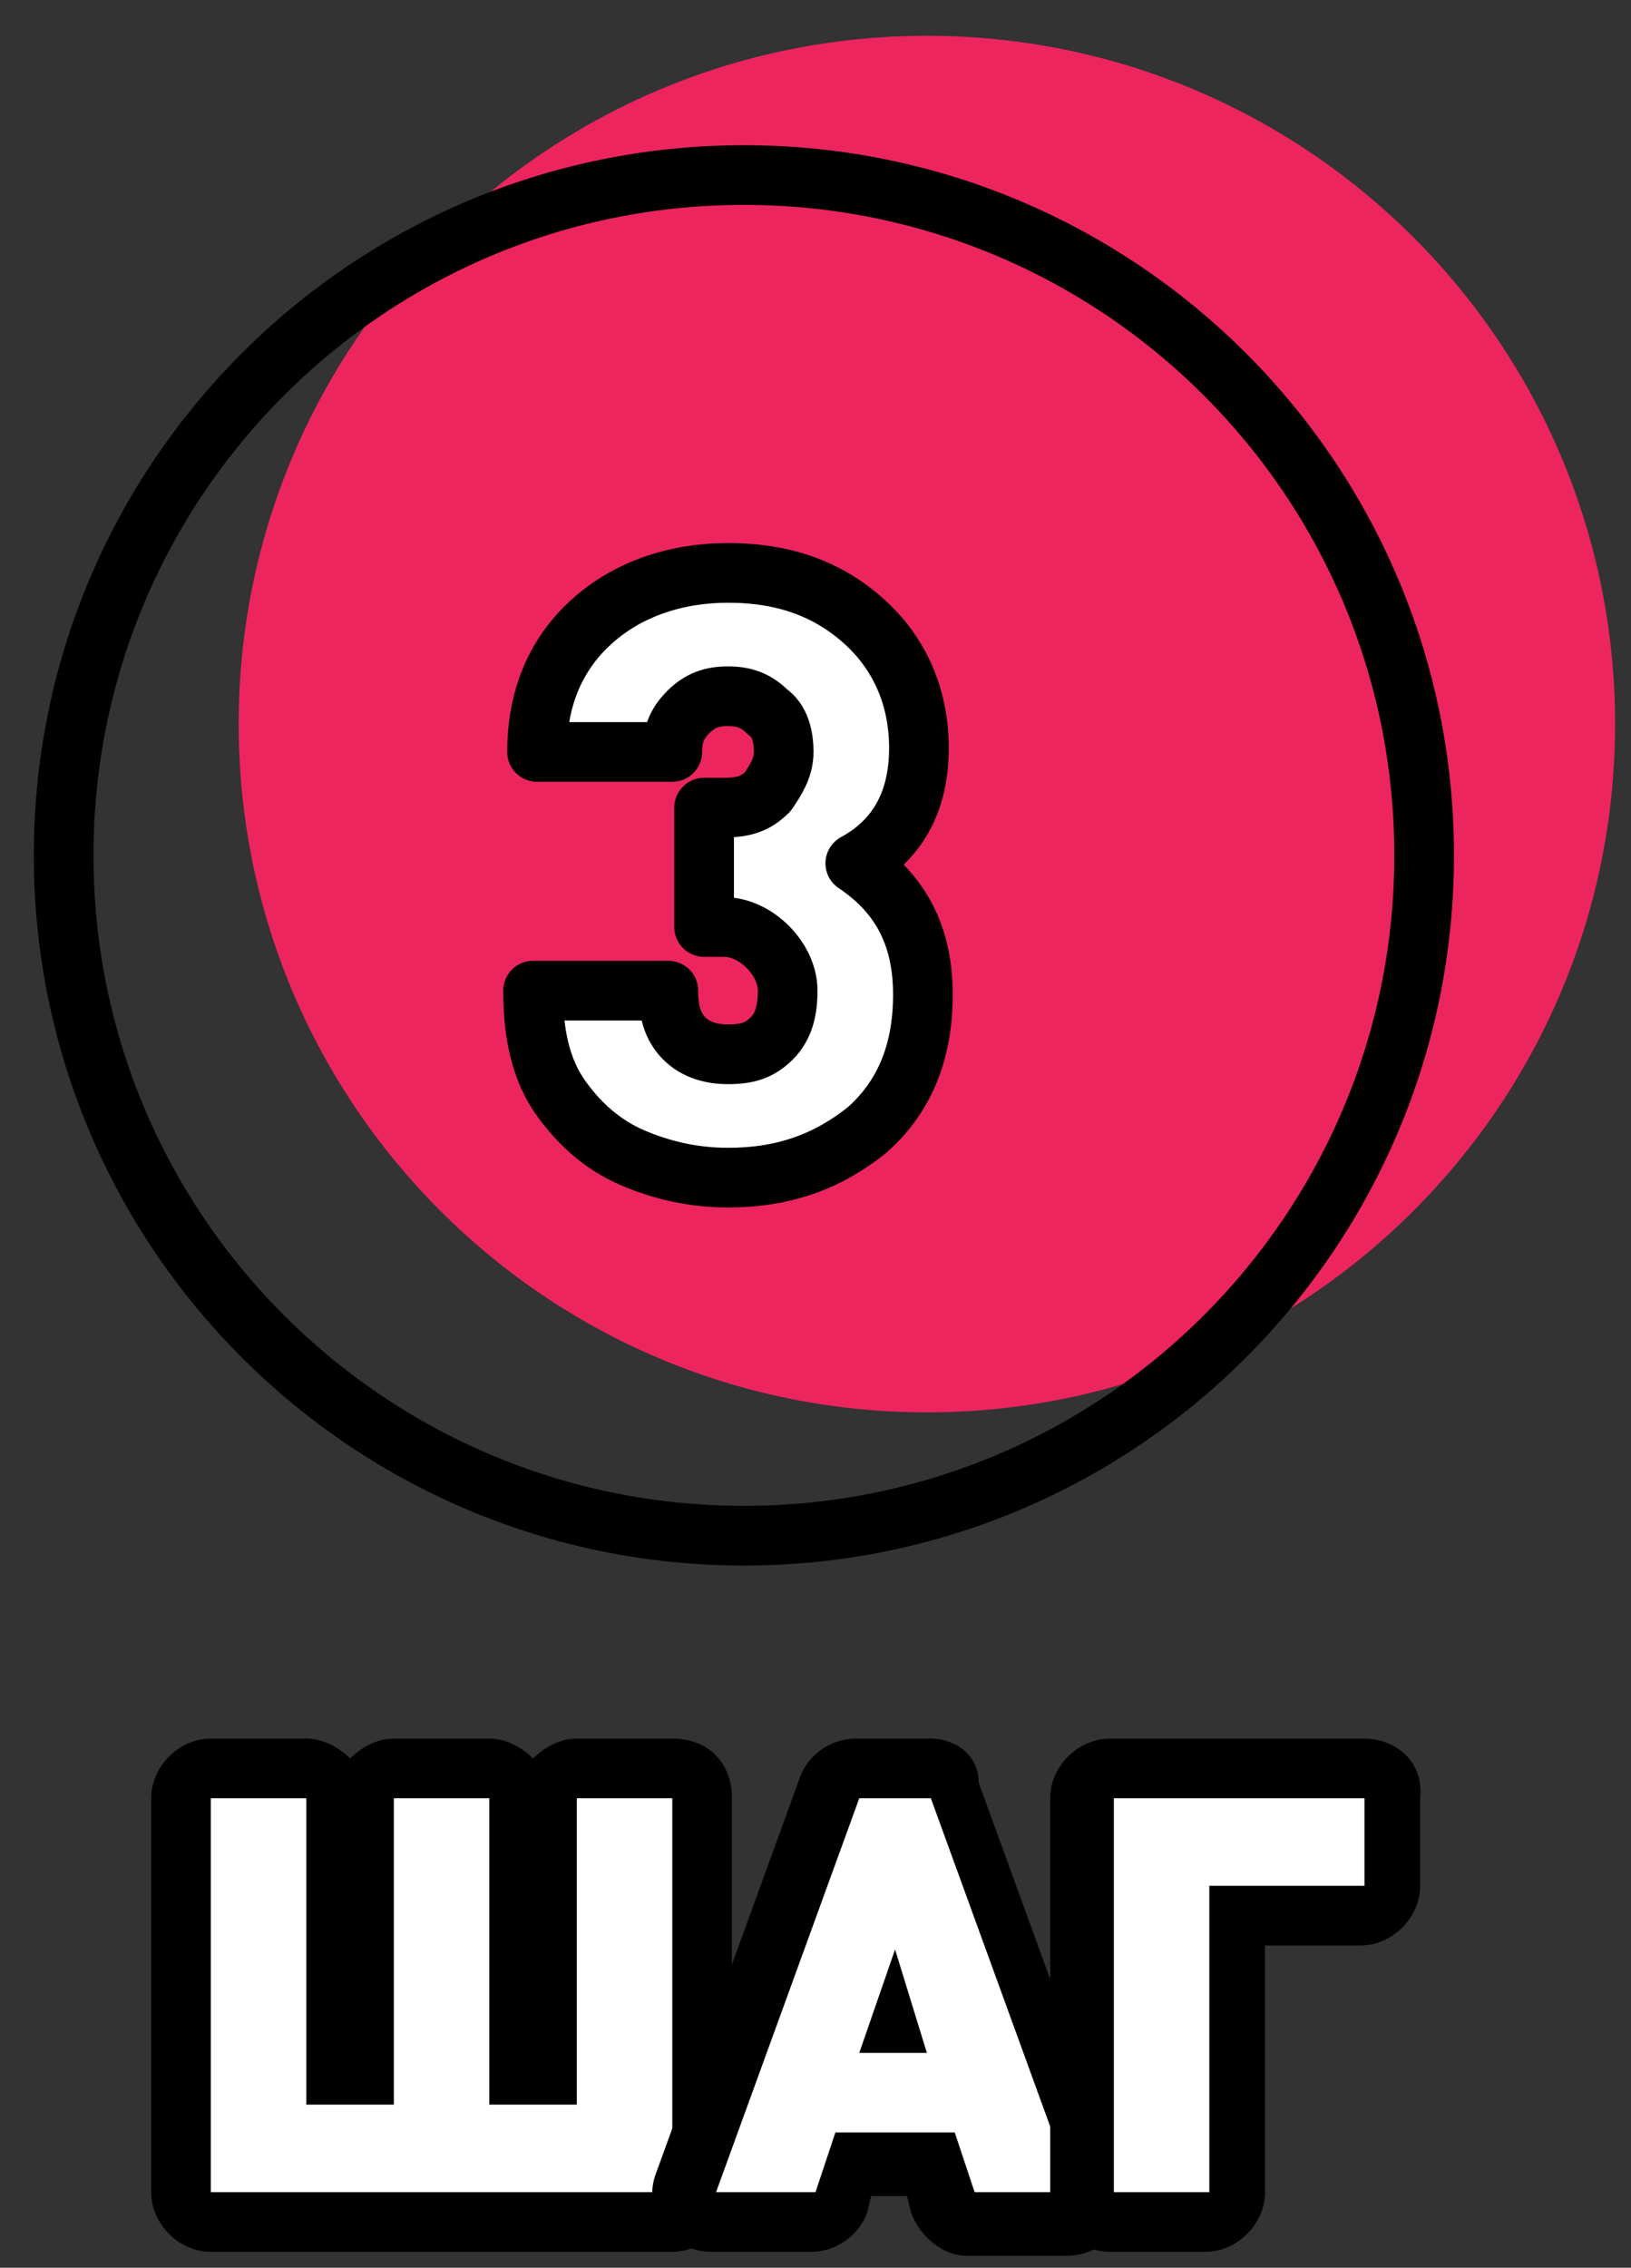
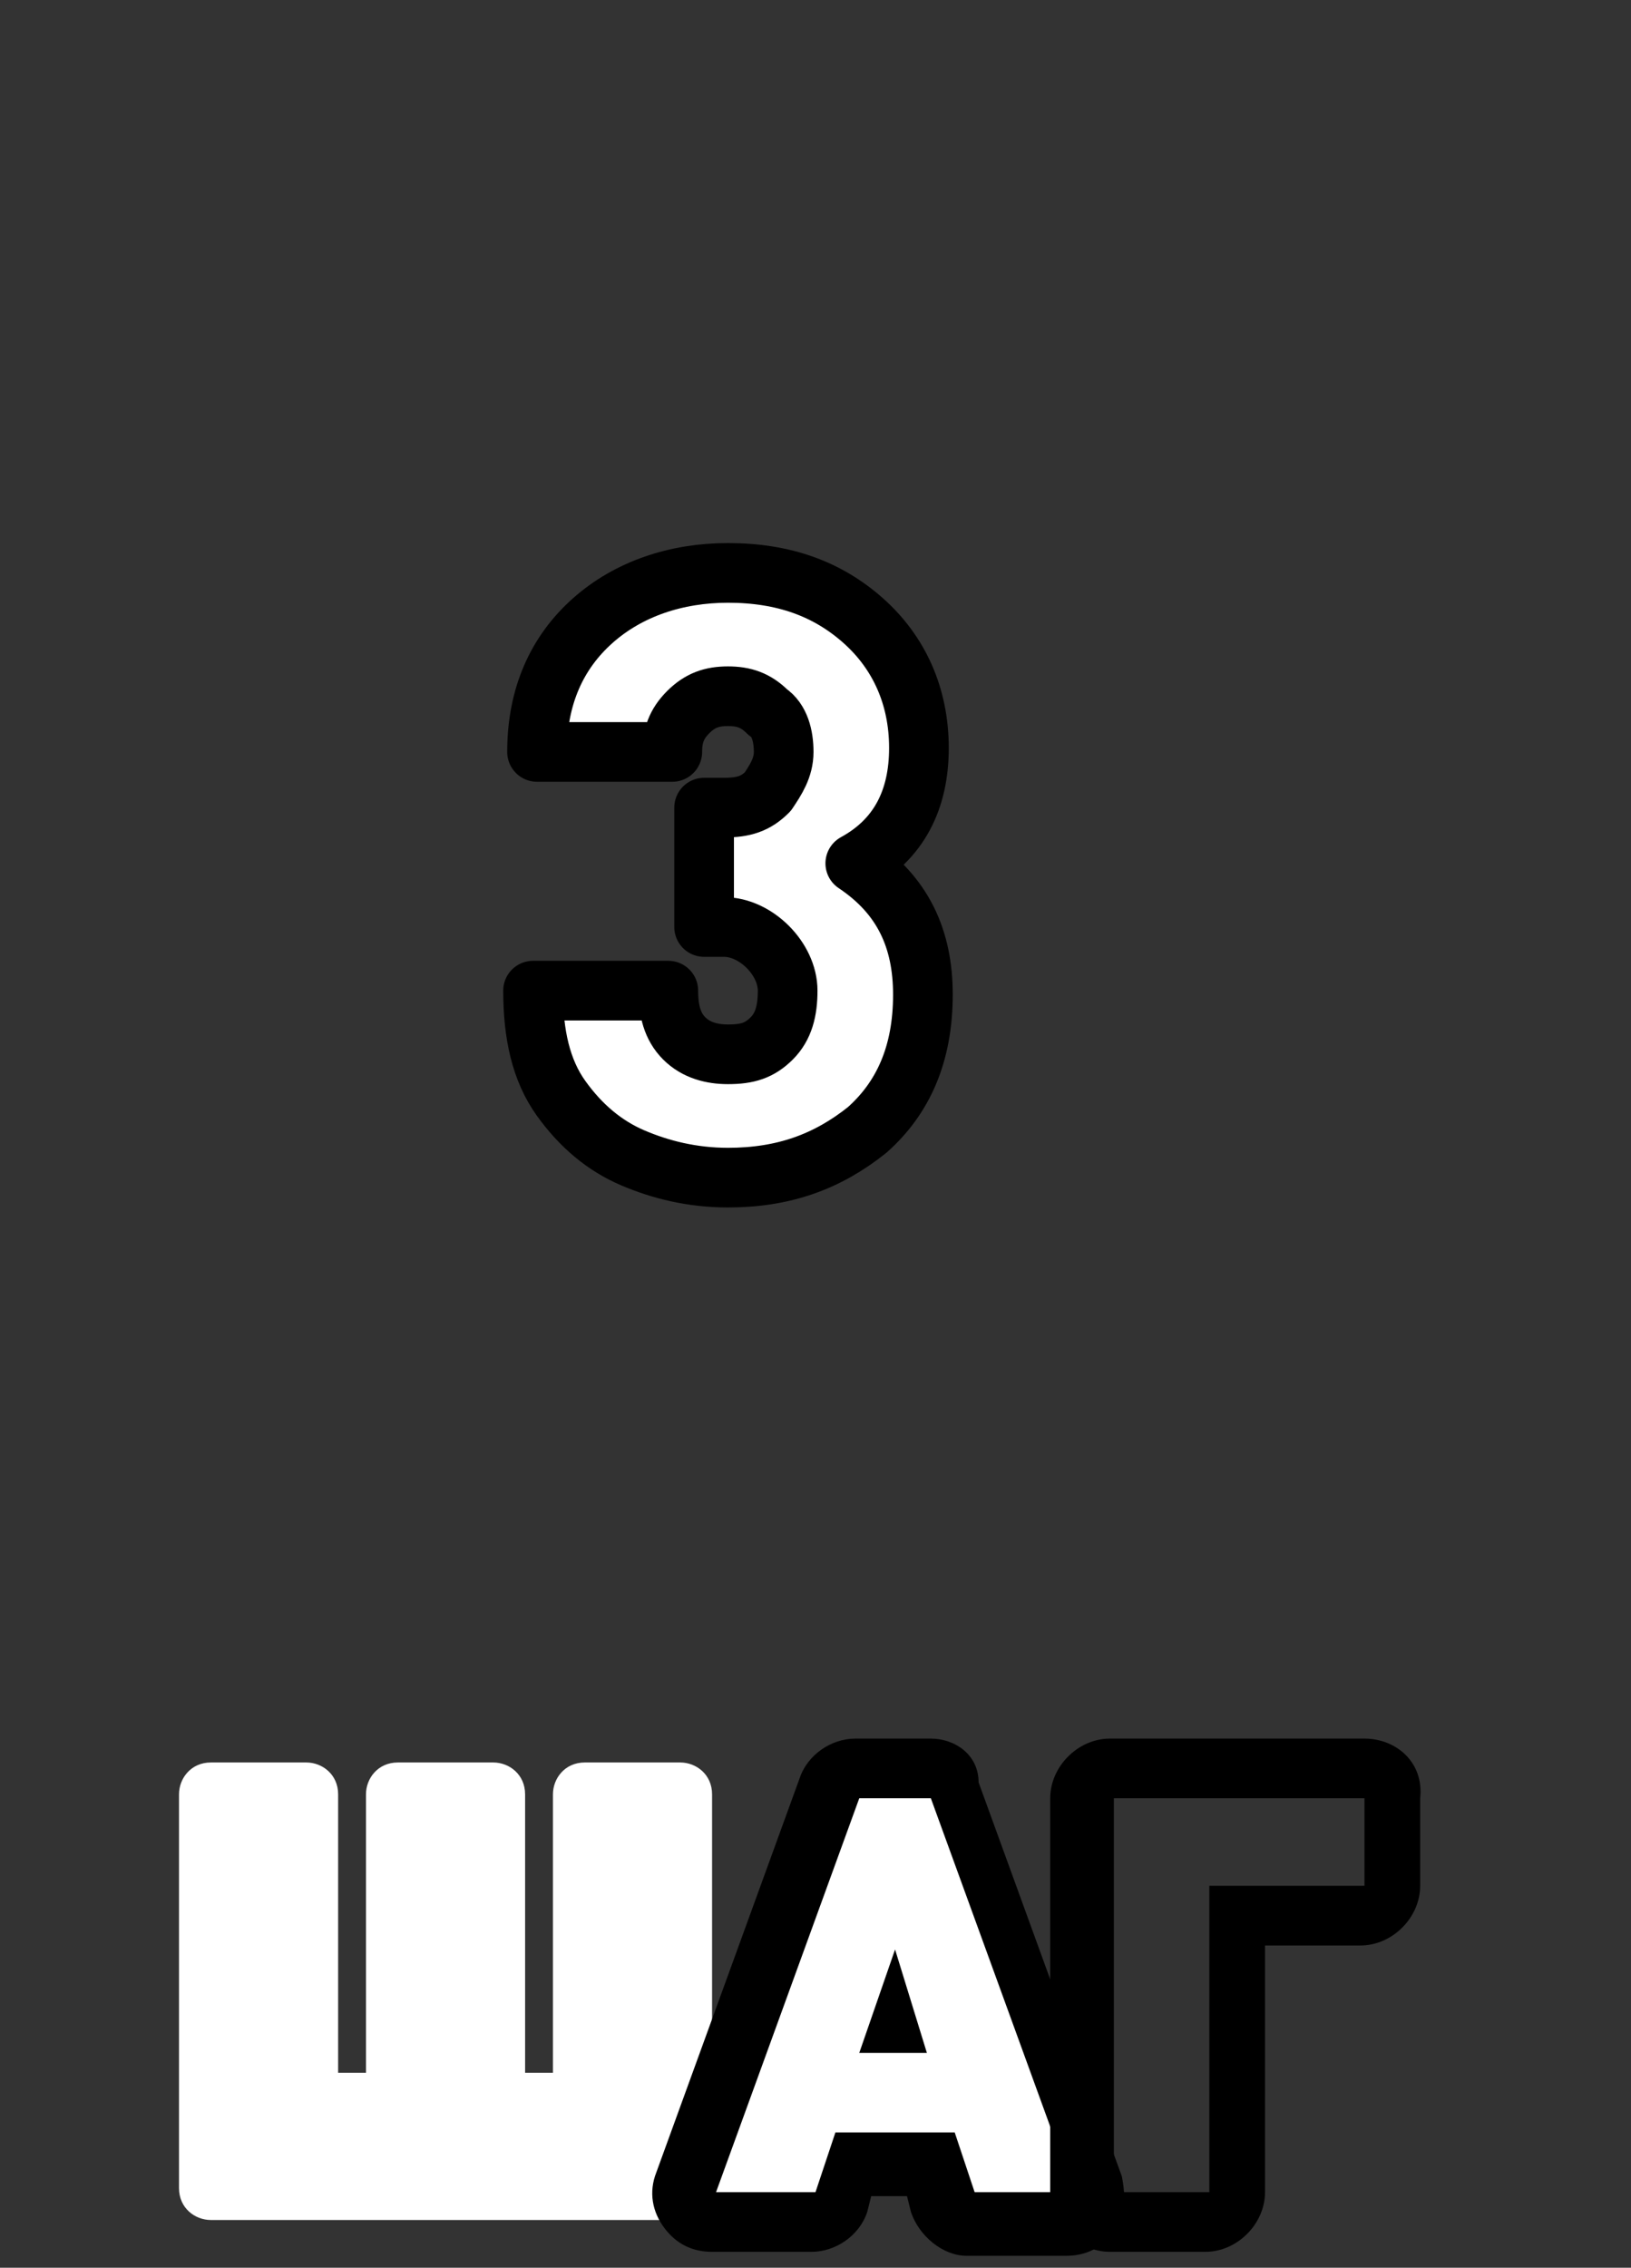
<svg xmlns="http://www.w3.org/2000/svg" width="41" height="57" viewBox="0 0 41 57" fill="none">
  <rect x="0" y="0" width="41" height="57" fill="#333333" stroke="none" />
-   <path d="M23.3 35.5C32.855 35.5 40.6 27.754 40.6 18.2C40.6 8.645 32.855 0.9 23.3 0.9C13.745 0.9 6 8.645 6 18.2C6 27.754 13.745 35.5 23.3 35.5Z" fill="#ED255F" />
-   <path d="M18.7 38.6C28.144 38.6 35.8 30.944 35.8 21.5C35.8 12.056 28.144 4.4 18.7 4.4C9.256 4.4 1.6 12.056 1.6 21.5C1.6 30.944 9.256 38.6 18.7 38.6Z" stroke="black" stroke-width="1.5" stroke-miterlimit="10" stroke-linecap="round" stroke-linejoin="round" />
  <path d="M23.2 25C23.2 26.5 22.7 27.6 21.8 28.4C20.8 29.2 19.7 29.6 18.3 29.6C17.4 29.6 16.6 29.4 15.9 29.1C15.2 28.8 14.6 28.3 14.1 27.6C13.6 26.9 13.4 26 13.4 24.9H16.8C16.8 25.4 16.9 25.8 17.2 26.1C17.5 26.4 17.9 26.5 18.3 26.5C18.8 26.5 19.1 26.4 19.4 26.1C19.7 25.8 19.8 25.4 19.8 24.9C19.8 24.5 19.6 24.1 19.3 23.8C19 23.5 18.6 23.3 18.2 23.3H17.7V20.3H18.2C18.7 20.3 19 20.2 19.3 19.9C19.5 19.6 19.7 19.3 19.7 18.9C19.7 18.5 19.6 18.1 19.3 17.9C19 17.6 18.7 17.5 18.3 17.5C17.9 17.5 17.6 17.6 17.3 17.9C17 18.2 16.9 18.5 16.9 18.9H13.5C13.5 17.5 14 16.4 14.9 15.6C15.8 14.8 17 14.4 18.3 14.4C19.7 14.4 20.8 14.8 21.7 15.6C22.6 16.4 23.1 17.5 23.1 18.8C23.1 20.1 22.6 21.1 21.5 21.7C22.7 22.5 23.2 23.6 23.2 25Z" fill="white" stroke="black" stroke-width="1.5" stroke-miterlimit="10" stroke-linecap="round" stroke-linejoin="round" />
  <path d="M5.3 55.8C4.9 55.8 4.5 55.5 4.5 55V45.1C4.5 44.7 4.8 44.3 5.3 44.3H7.7C8.1 44.3 8.5 44.6 8.5 45.1V52.1H9.2V45.1C9.2 44.7 9.5 44.3 10 44.3H12.4C12.8 44.3 13.2 44.6 13.2 45.1V52.1H13.9V45.1C13.9 44.7 14.2 44.3 14.7 44.3H17.1C17.5 44.3 17.9 44.6 17.9 45.1V55C17.9 55.4 17.6 55.8 17.1 55.8H5.3Z" fill="white" />
-   <path d="M16.9 45.2V55.1H5.3V45.2H7.7V52.9H9.9V45.2H12.3V52.9H14.5V45.2H16.9ZM16.9 43.7H14.5C14.1 43.7 13.7 43.9 13.4 44.2C13.1 43.9 12.7 43.7 12.3 43.7H9.9C9.5 43.7 9.1 43.9 8.8 44.2C8.5 43.9 8.1 43.7 7.7 43.7H5.3C4.5 43.7 3.8 44.4 3.8 45.2V55.1C3.8 55.9 4.5 56.6 5.3 56.6H16.9C17.7 56.6 18.4 55.9 18.4 55.1V45.2C18.4 44.3 17.8 43.7 16.9 43.7Z" fill="black" />
  <path d="M24.4 55.8C24.1 55.8 23.8 55.6 23.7 55.3L23.4 54.4H21.5L21.2 55.4C21.1 55.7 20.8 55.9 20.5 55.9H18C17.8 55.9 17.5 55.8 17.4 55.6C17.3 55.4 17.2 55.1 17.3 54.9L20.9 45C21 44.7 21.3 44.5 21.6 44.5H23.5C23.8 44.5 24.1 44.7 24.2 45L27.8 54.9C27.9 55.1 27.8 55.4 27.7 55.6C27.6 55.8 27.3 55.9 27.1 55.9H24.4V55.8Z" fill="white" />
  <path d="M23.4 45.2L27 55.1H24.5L24 53.6H21L20.5 55.1H18L21.6 45.2H23.4ZM21.6 51.6H23.3L22.5 49L21.6 51.6ZM23.4 43.7H21.5C20.9 43.7 20.3 44.1 20.1 44.7L16.5 54.6C16.3 55.1 16.4 55.6 16.7 56C17 56.4 17.4 56.6 17.9 56.6H20.4C21 56.6 21.6 56.2 21.8 55.6L21.9 55.2H22.8L22.9 55.6C23.1 56.2 23.7 56.7 24.3 56.7H26.8C27.3 56.7 27.7 56.5 28 56.1C28.3 55.7 28.3 55.2 28.2 54.7L24.6 44.8C24.6 44.1 24 43.7 23.4 43.7Z" fill="black" />
-   <path d="M27.9 55.8C27.5 55.8 27.1 55.5 27.1 55V45.1C27.1 44.7 27.4 44.3 27.9 44.3H34.3C34.7 44.3 35.1 44.6 35.1 45.1V47.3C35.1 47.7 34.8 48.1 34.3 48.1H31.1V55.1C31.1 55.5 30.8 55.9 30.3 55.9H27.9V55.8Z" fill="white" />
  <path d="M34.3 45.2V47.4H30.4V55.1H28V45.2H34.3ZM34.3 43.7H27.9C27.1 43.7 26.4 44.4 26.4 45.2V55.1C26.4 55.9 27.1 56.6 27.9 56.6H30.3C31.1 56.6 31.8 55.9 31.8 55.1V48.9H34.2C35 48.9 35.7 48.2 35.7 47.4V45.2C35.8 44.3 35.1 43.7 34.3 43.7Z" fill="black" />
</svg>